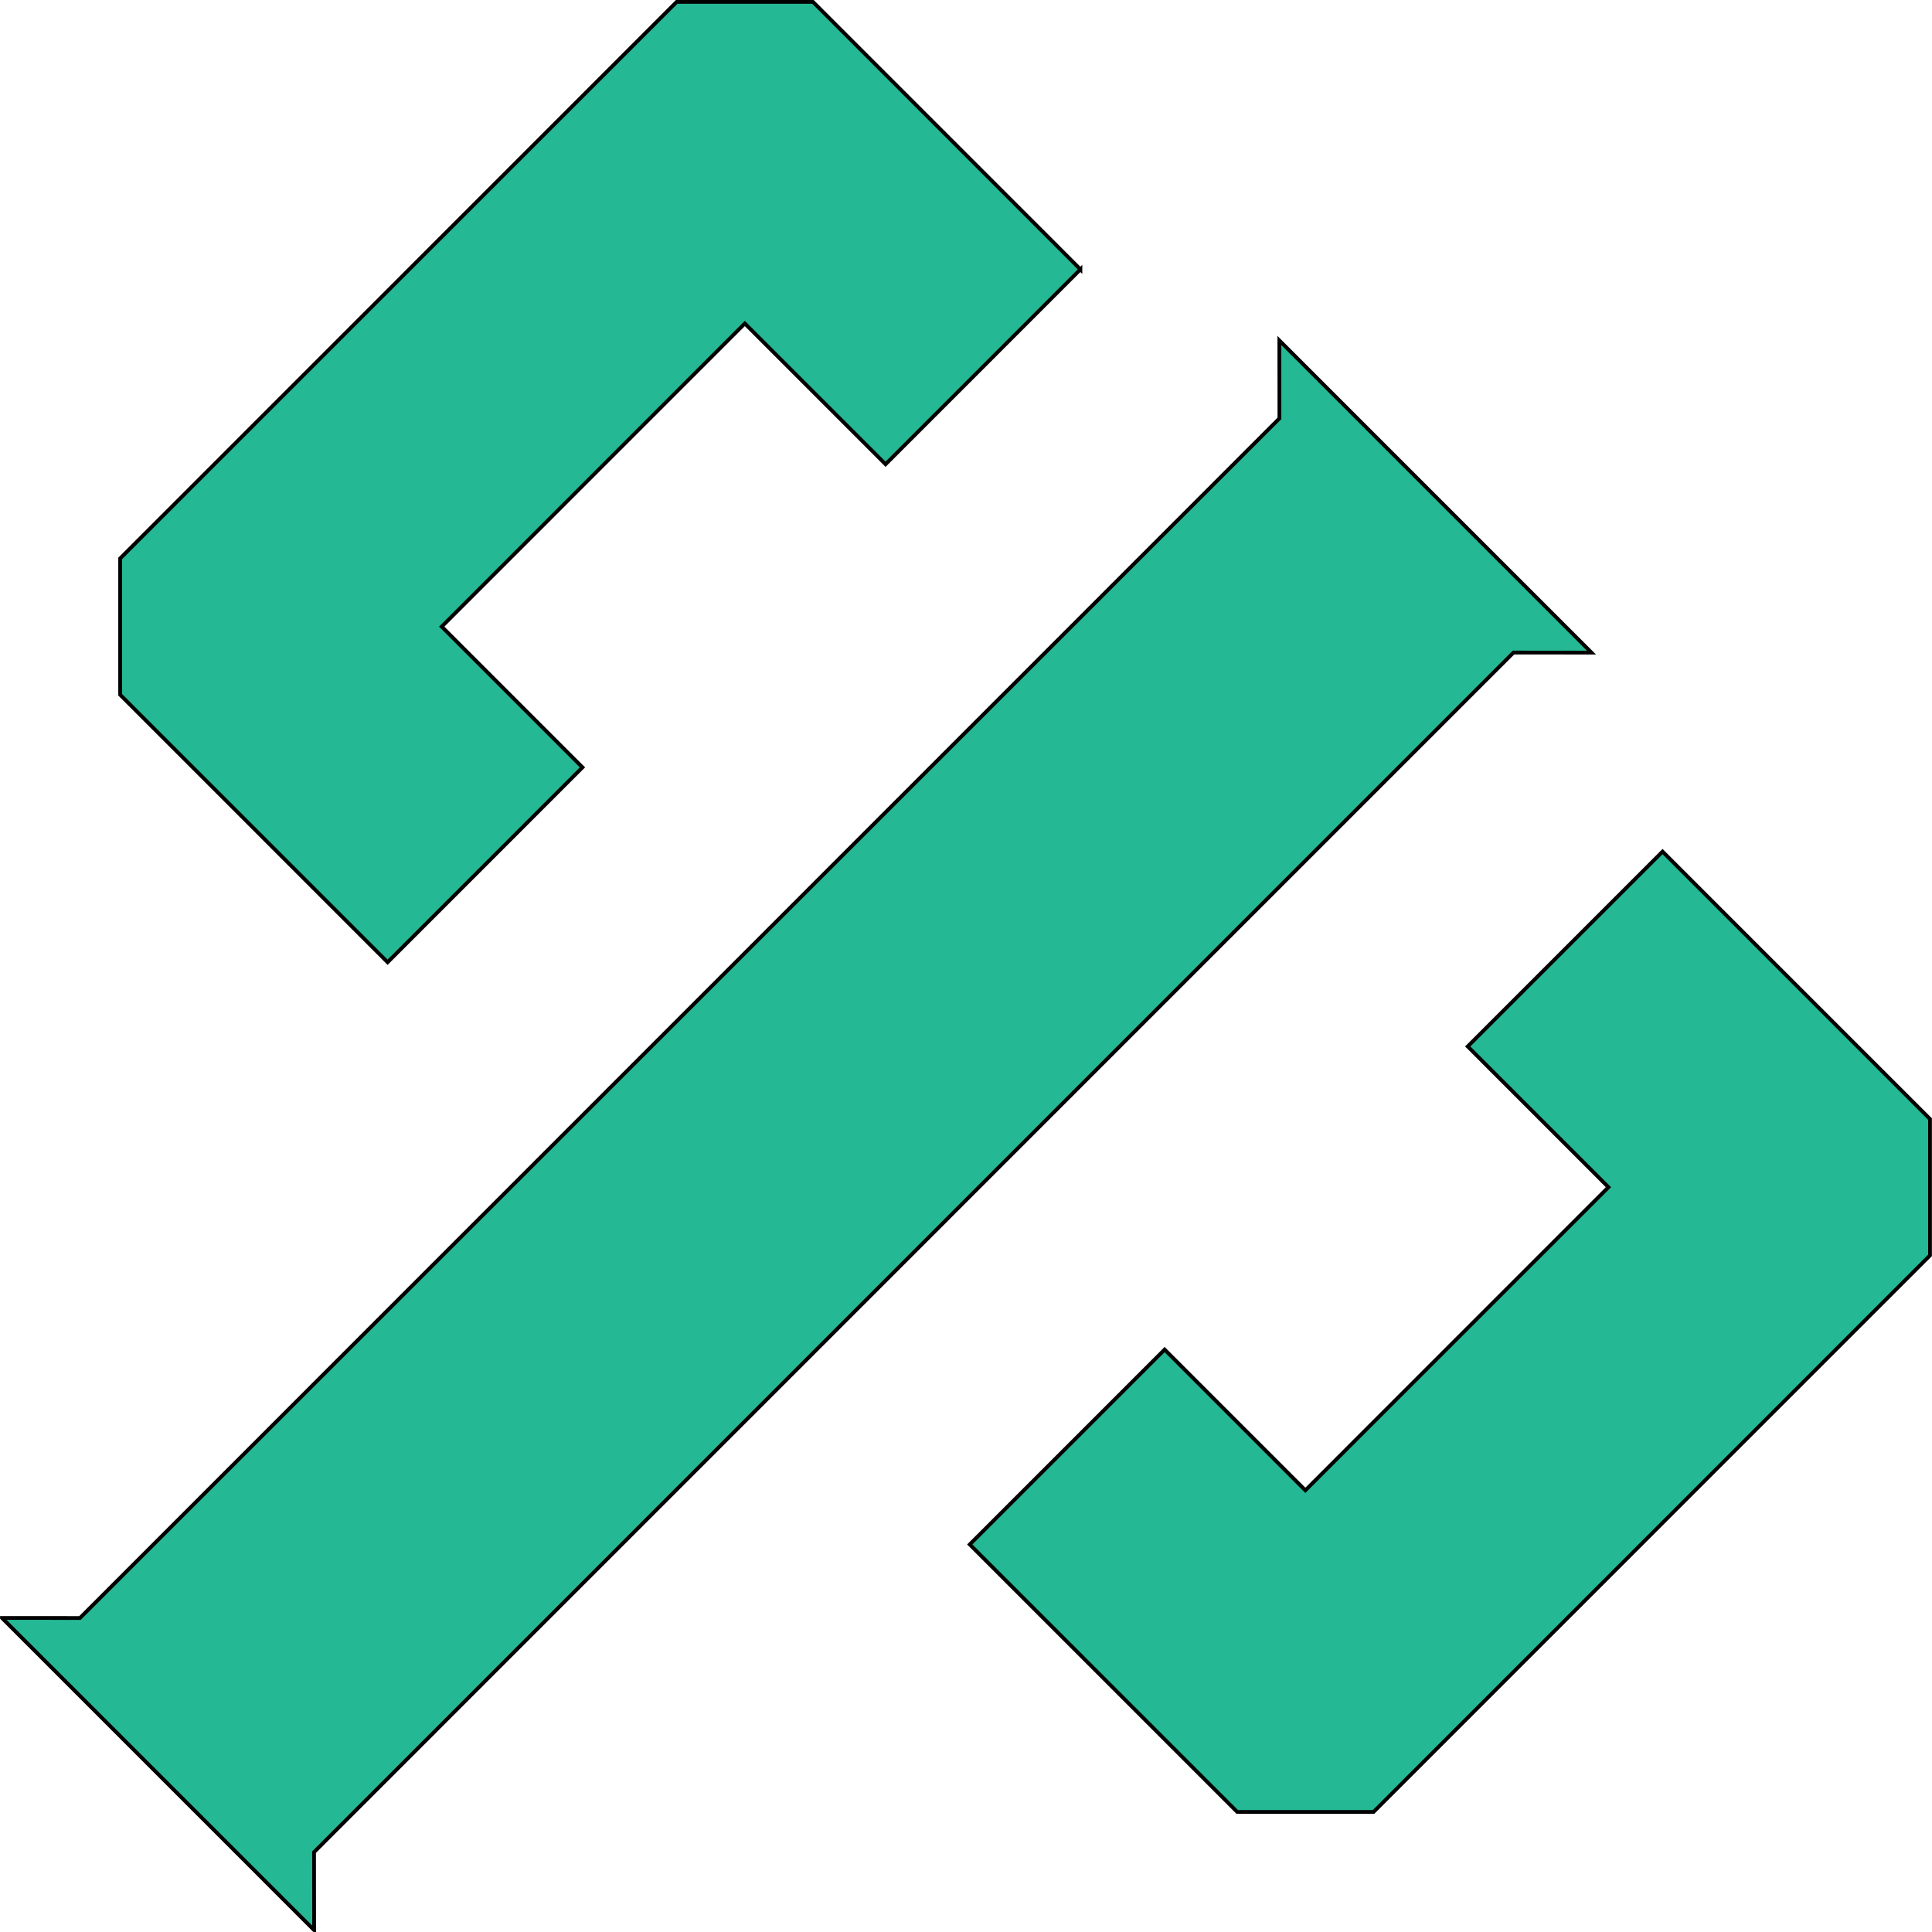
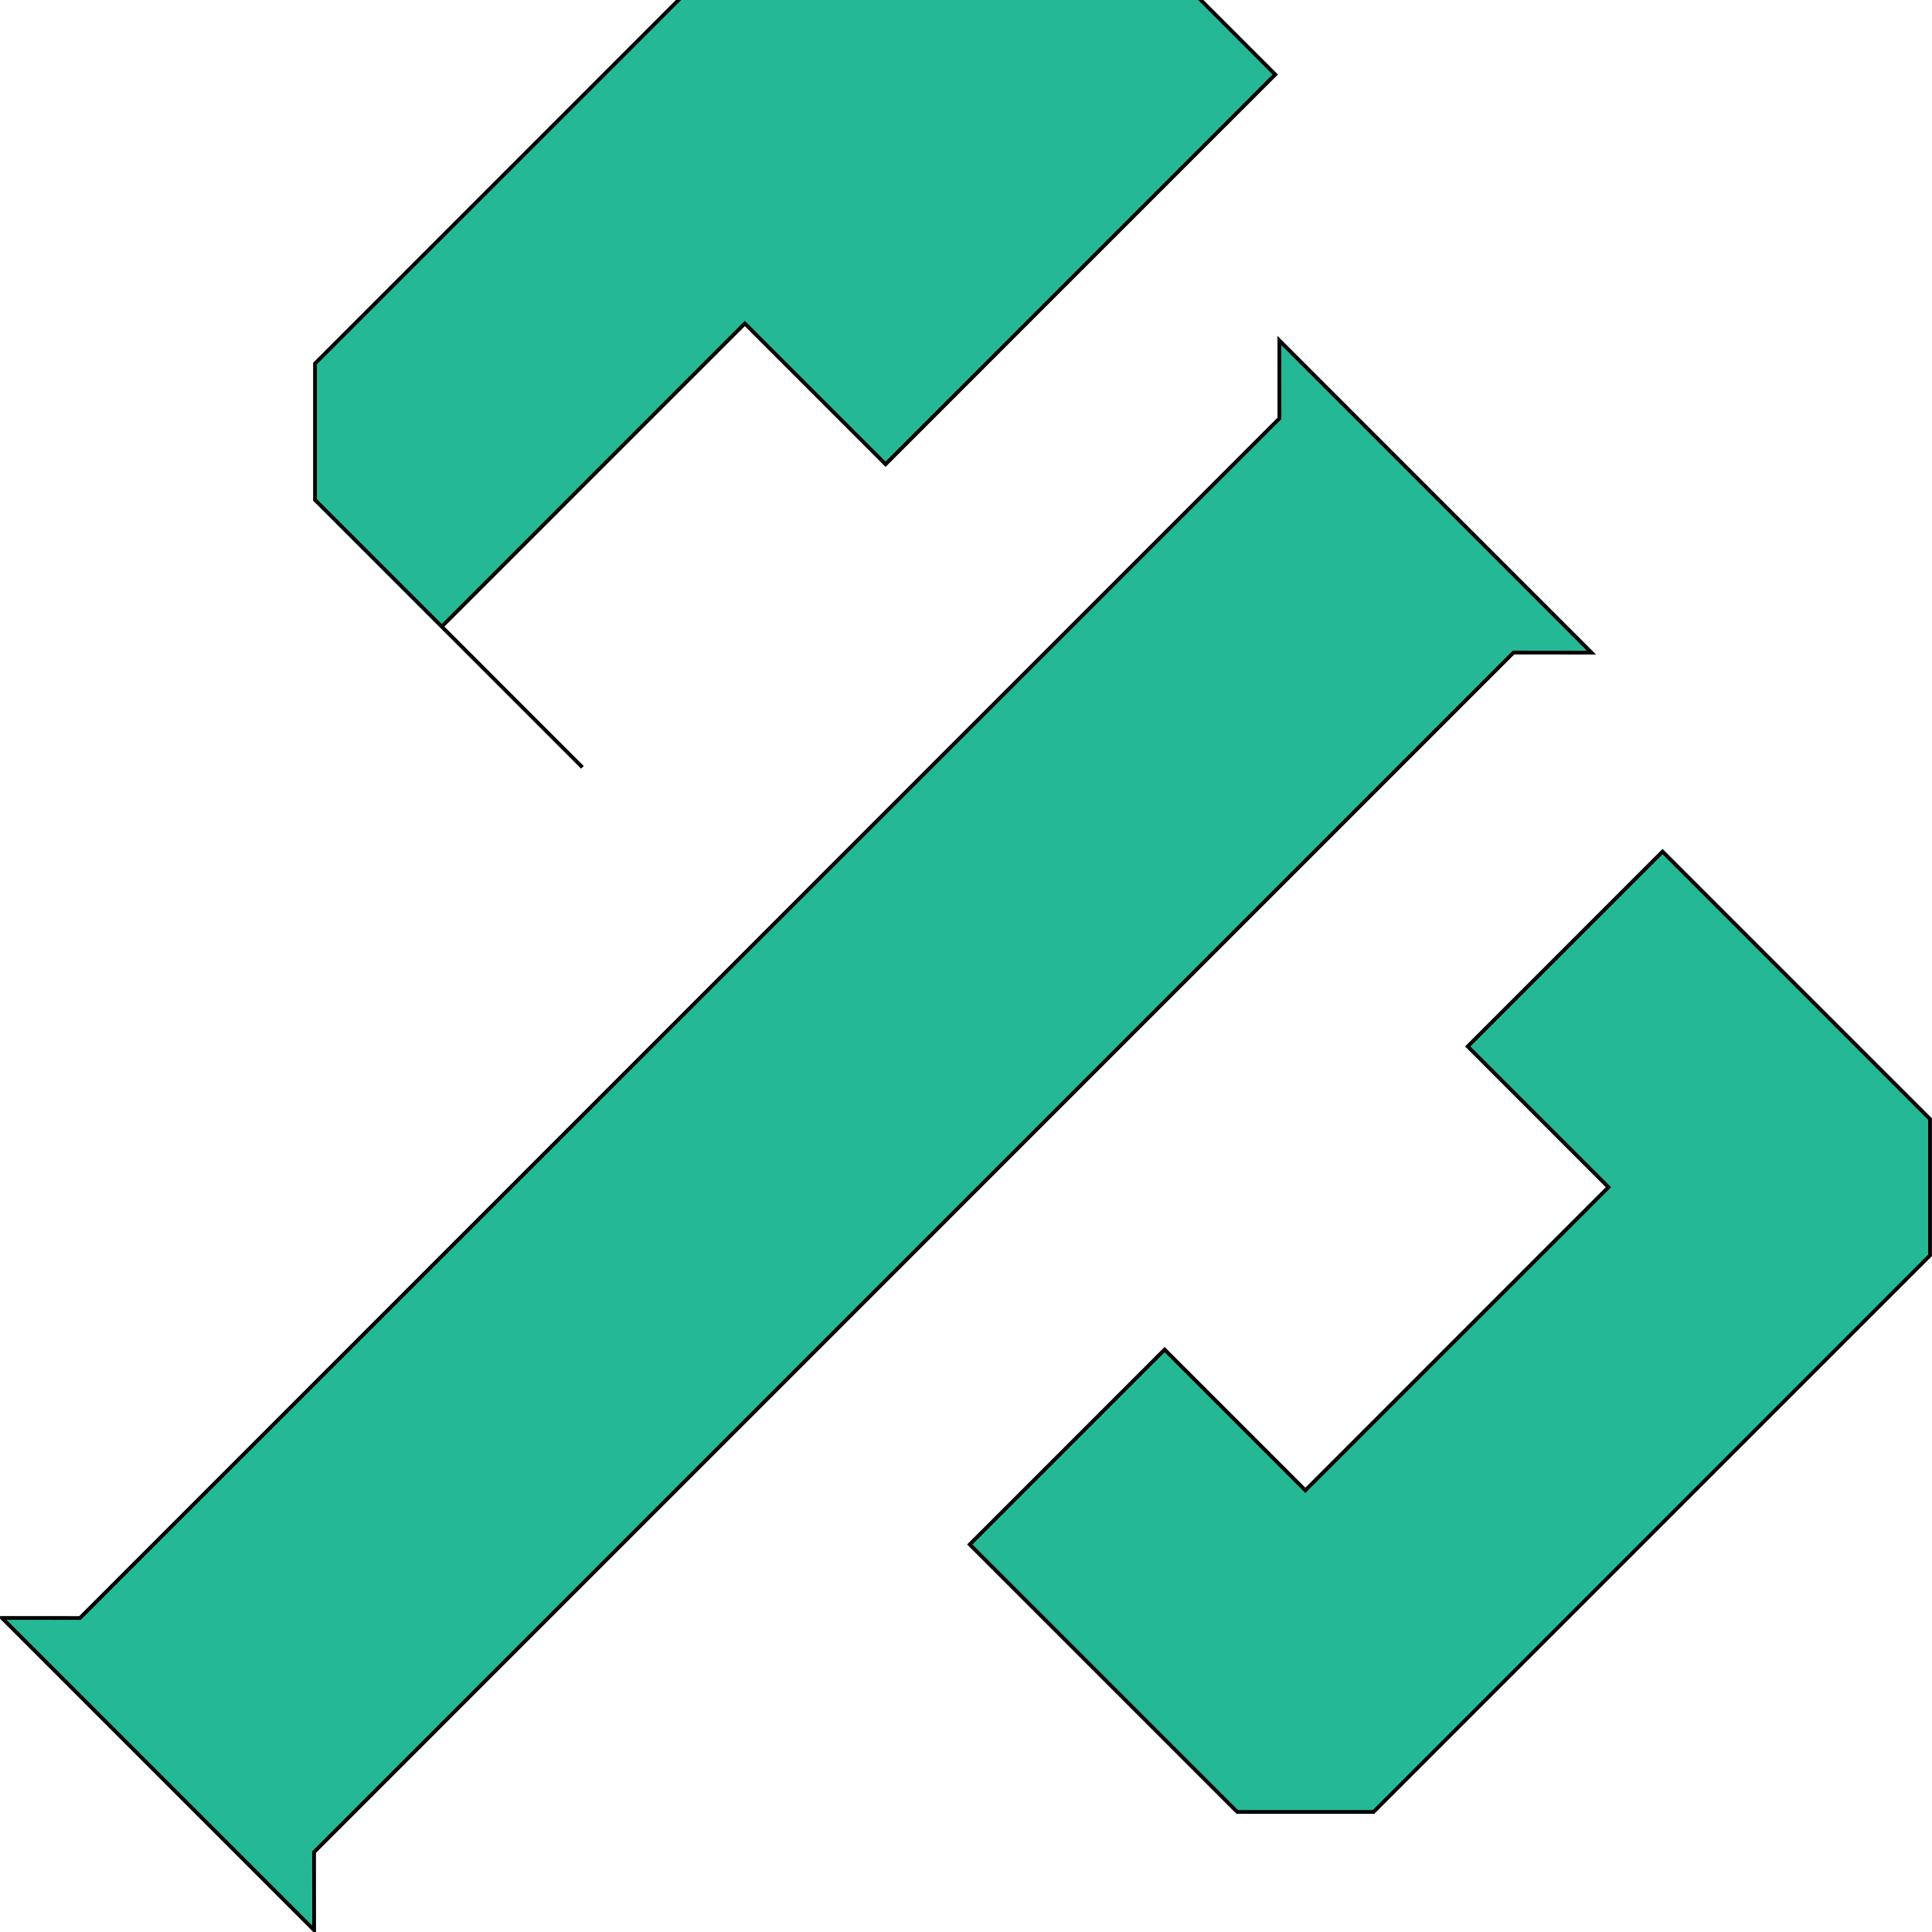
<svg xmlns="http://www.w3.org/2000/svg" width="512" height="512">
  <g>
    <title>Layer 1</title>
-     <path stroke="null" fill="#25B894" d="m0.526,428.771l20.663,0.016l317.871,-317.904l-0.02,-20.66l82.72,82.729l-20.663,-0.021l-317.87,317.902l0.019,20.667l-82.72,-82.729zm285.794,-357.386l-51.638,51.643l-37.295,-37.3l-80.326,80.333l37.297,37.3l-51.637,51.644l-70.878,-70.89l0,-36.125l147.475,-147.489l36.13,0l70.873,70.886zm154.276,154.292l-51.636,51.642l37.295,37.301l-80.325,80.333l-37.295,-37.301l-51.638,51.644l70.883,70.886l36.122,0l147.474,-147.491l0,-36.134l-70.879,-70.88z" clip-rule="evenodd" fill-rule="evenodd" />
+     <path stroke="null" fill="#25B894" d="m0.526,428.771l20.663,0.016l317.871,-317.904l-0.02,-20.66l82.72,82.729l-20.663,-0.021l-317.87,317.902l0.019,20.667l-82.72,-82.729zm285.794,-357.386l-51.638,51.643l-37.295,-37.3l-80.326,80.333l37.297,37.3l-70.878,-70.89l0,-36.125l147.475,-147.489l36.13,0l70.873,70.886zm154.276,154.292l-51.636,51.642l37.295,37.301l-80.325,80.333l-37.295,-37.301l-51.638,51.644l70.883,70.886l36.122,0l147.474,-147.491l0,-36.134l-70.879,-70.88z" clip-rule="evenodd" fill-rule="evenodd" />
  </g>
</svg>